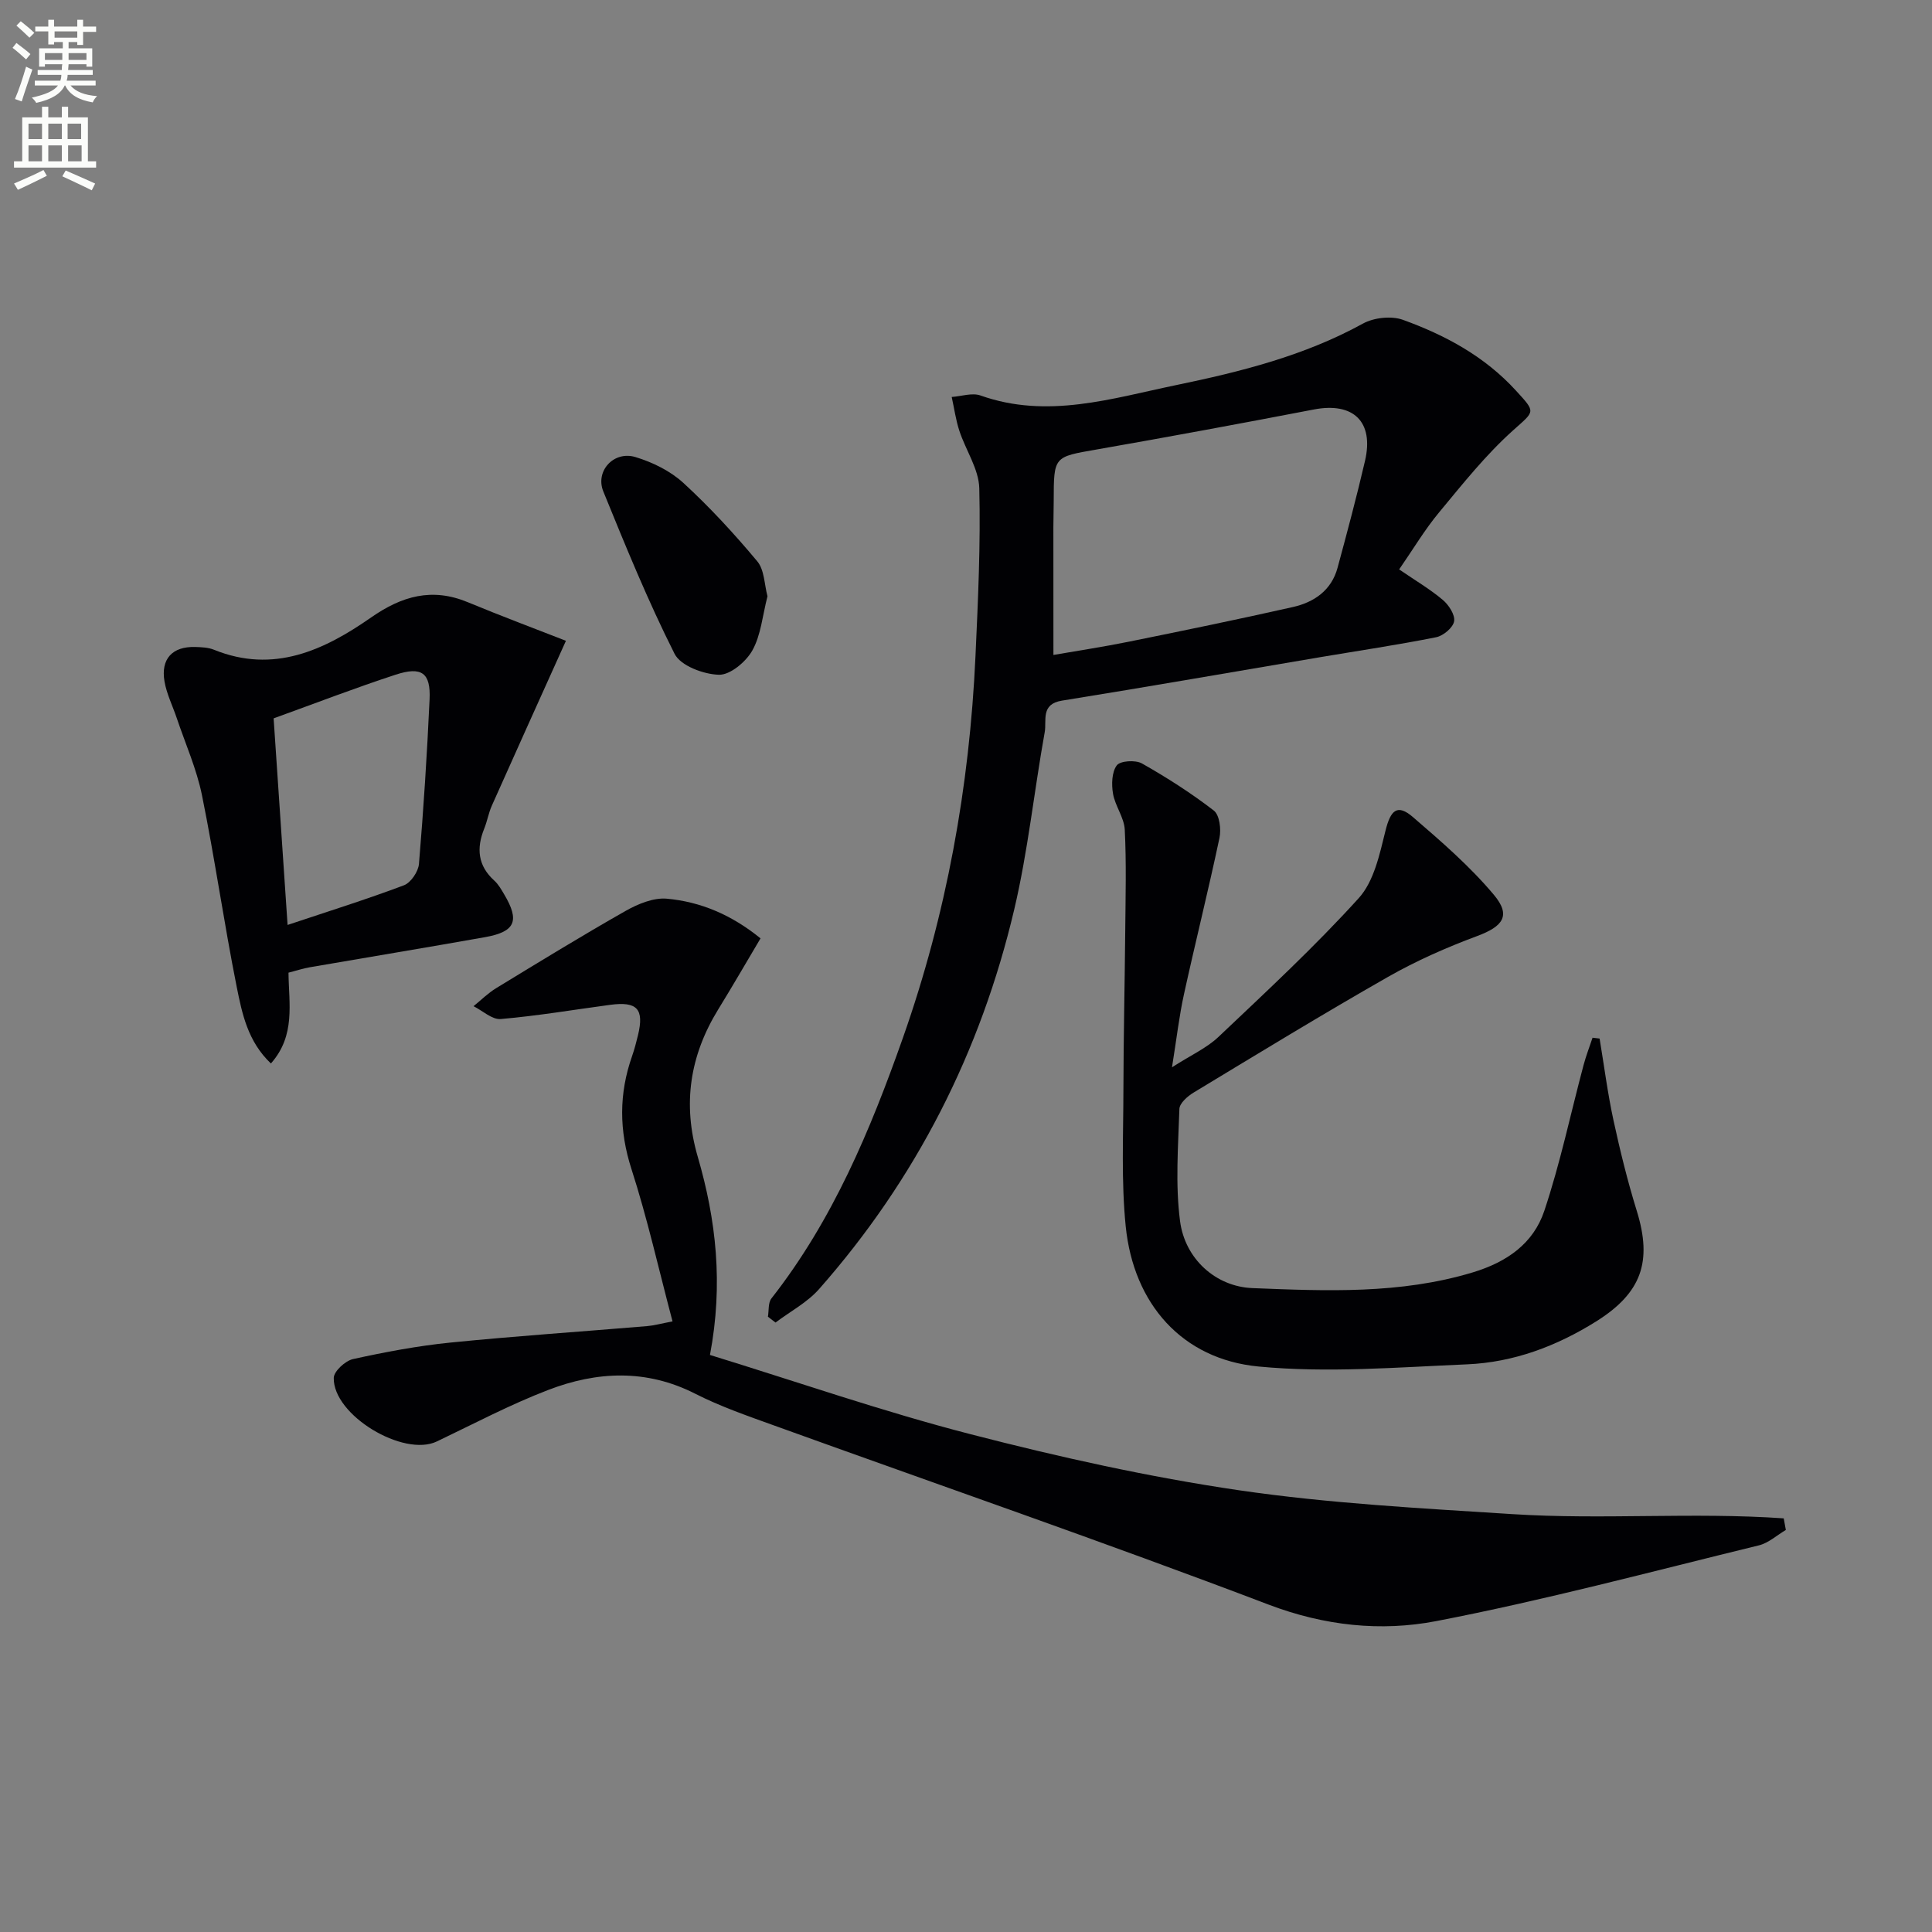
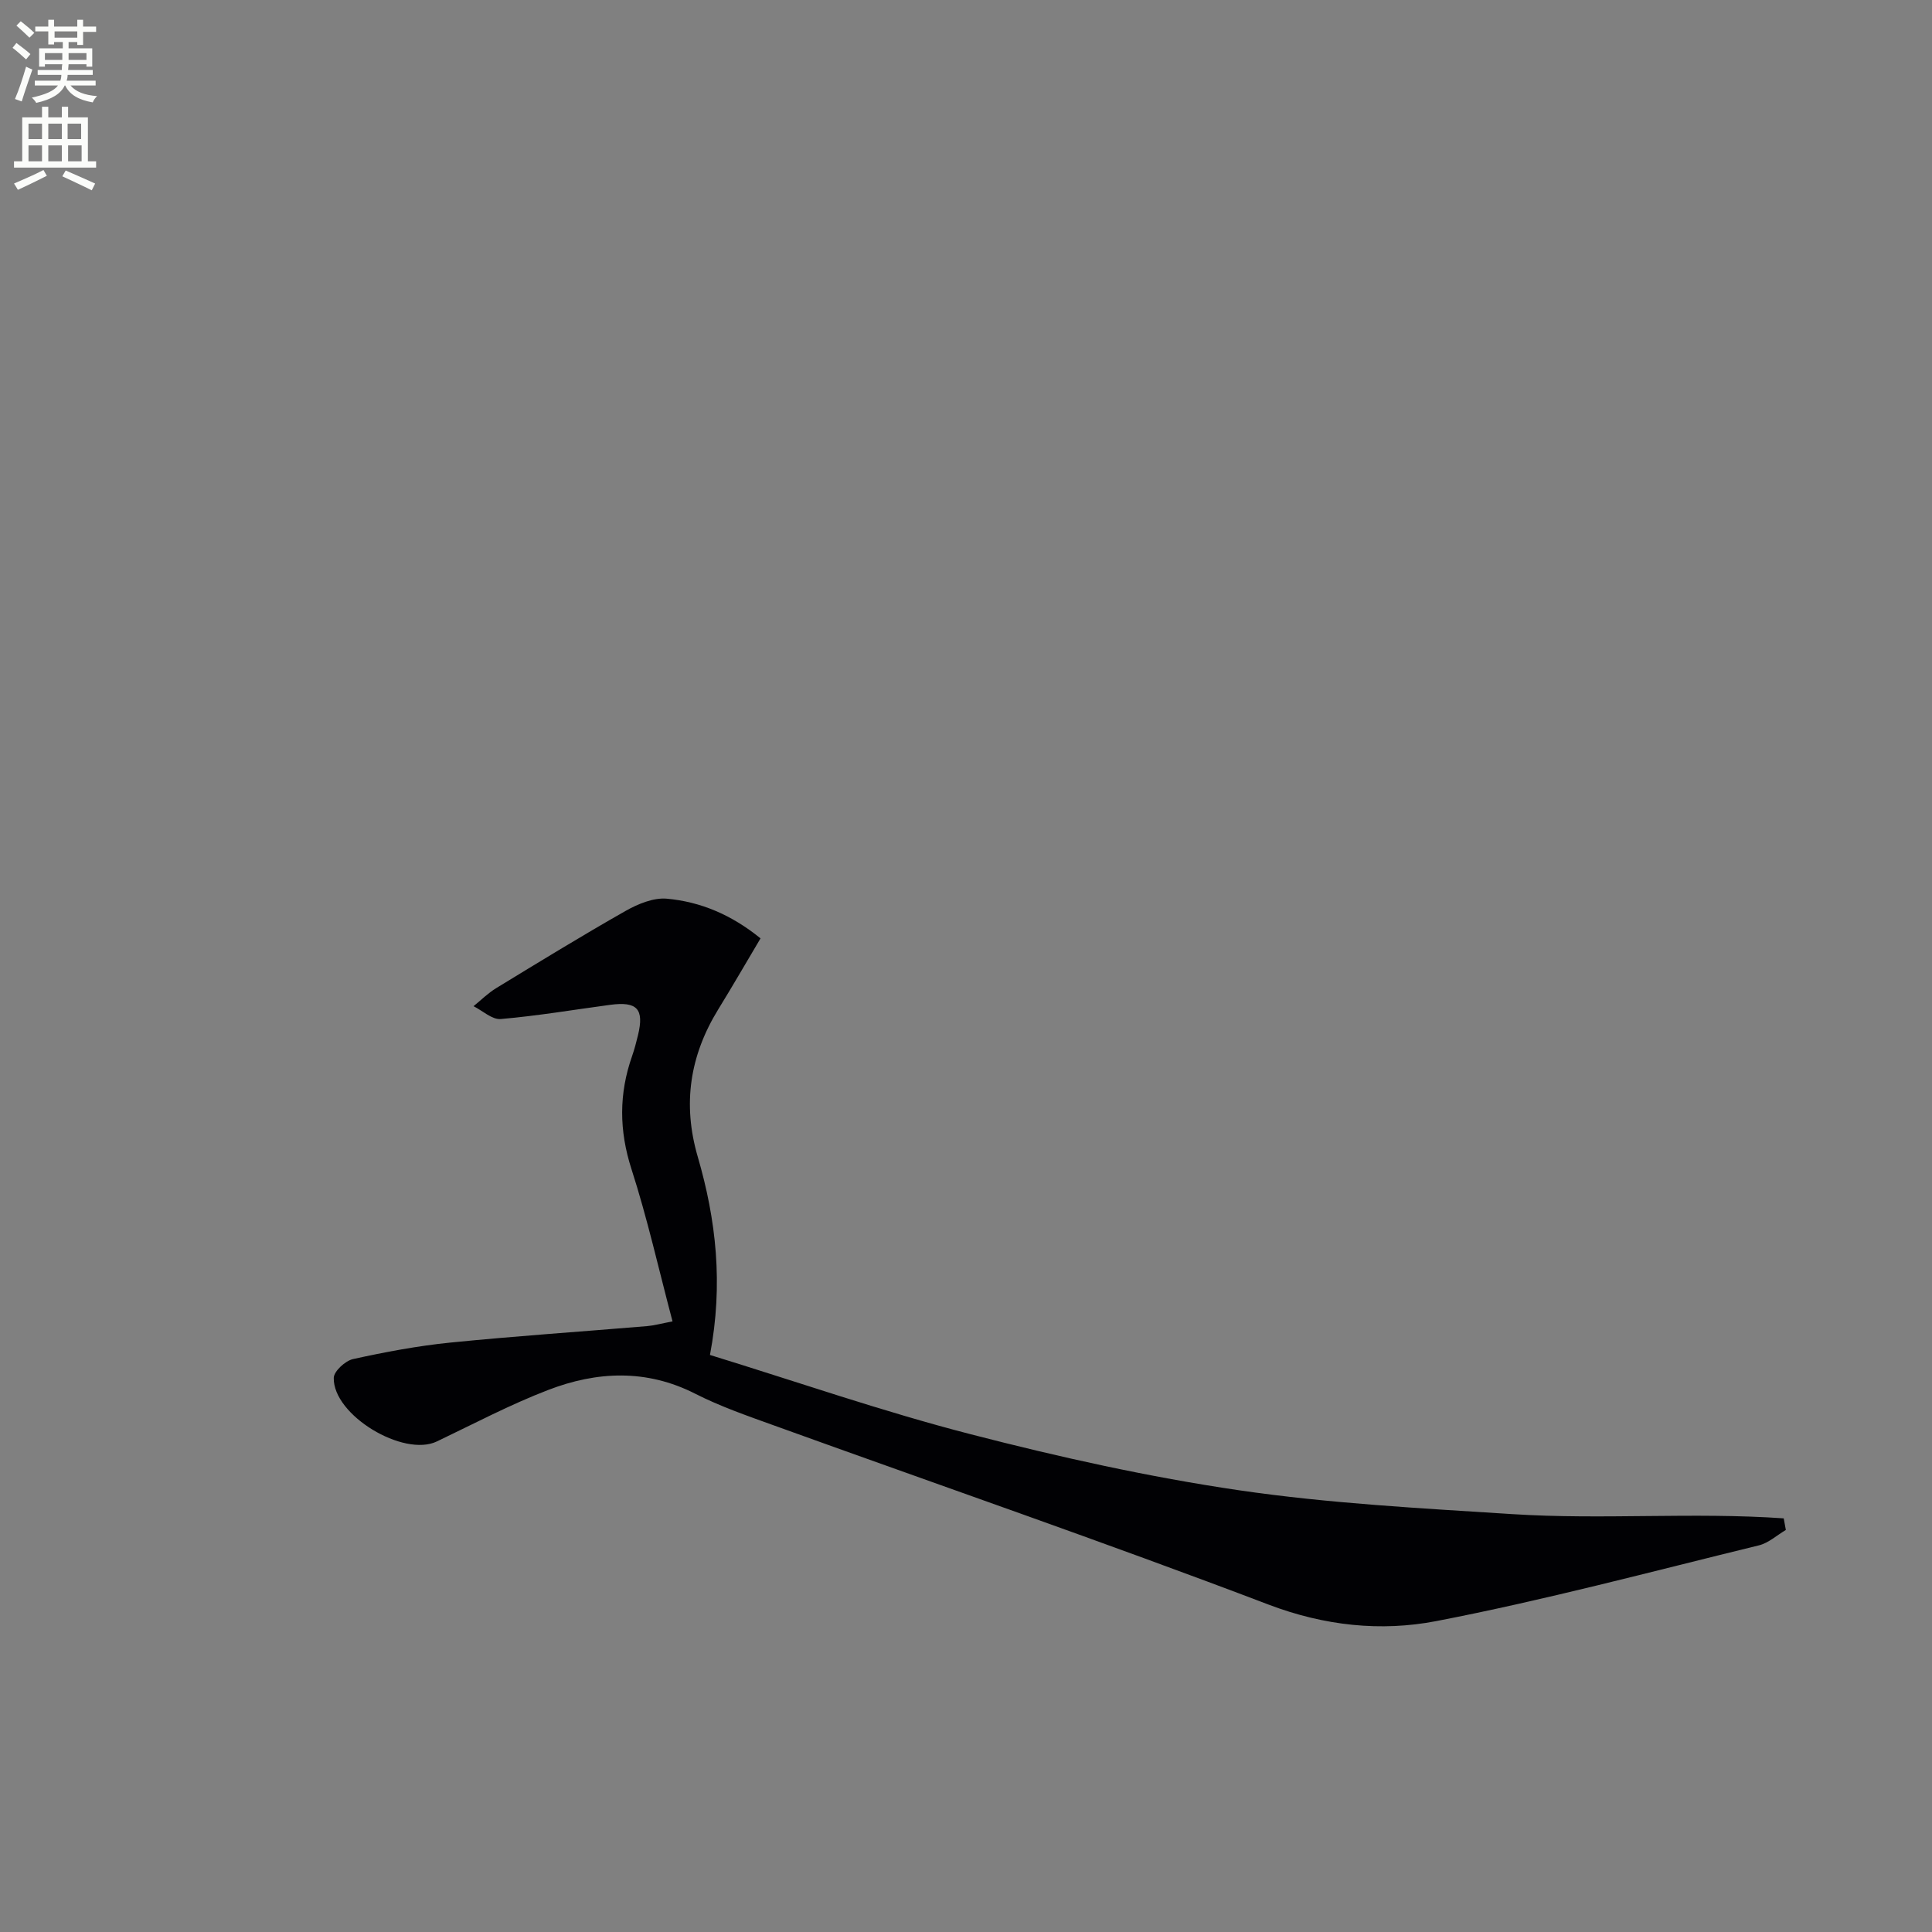
<svg xmlns="http://www.w3.org/2000/svg" enable-background="new 0 0 400 400" viewBox="0 0 400 400">
  <rect x="0" y="0" width="400" height="400" fill="#808080" stroke="none" />
  <path d="m2.6 9.9.8-1c.9.7 1.9 1.4 2.9 2.3l-.9 1.1c-1.1-1-2-1.8-2.8-2.4zm.5 10.6c.9-2.1 1.6-4.3 2.3-6.7.4.2.8.4 1.3.6-.7 2.1-1.5 4.3-2.2 6.6zm.3-15.2.9-.9c1 .8 2 1.6 2.8 2.4l-1 1c-.9-.9-1.8-1.7-2.7-2.5zm12.6-1.2h1.2v1.4h2.7v1.1h-2.7v2.7h-1.2v-.6h-1.8v1.3h4.9v3.8h-1.2v-.5h-3.7c0 .4-.1.9-.1 1.2h5.1v1h-5.2c0 .5-.1.9-.2 1.2h6v1h-5.2c1.1 1.3 2.9 2 5.5 2.2-.4.4-.7.8-.9 1.3-2.9-.5-4.8-1.6-5.7-3.5h-.1c-.8 1.7-2.7 2.9-5.9 3.6-.2-.4-.6-.8-.9-1.1 2.8-.6 4.6-1.4 5.4-2.5h-4.8v-1h5.3c.1-.3.2-.7.2-1.2h-4.9v-1h5c0-.4 0-.8.1-1.2h-3.6v.5h-1.2v-3.8h4.9v-1.3h-1.8v.5h-1.2v-2.7h-2.7v-1h2.7v-1.4h1.2v1.4h4.8zm-6.7 8.3h3.6c0-.4 0-.9 0-1.4h-3.6zm1.9-4.6h4.8v-1.3h-4.7v1.3zm6.7 3.2h-3.7v1.4h3.7z" fill="#fbfcfa" />
  <path d="m8.7 22.1h1.3v2.2h2.8v-2.2h1.3v2.2h4.1v9.1h1.7v1.3h-17v-1.3h1.7v-9.1h4.1zm.3 13.1.7 1.2c-1.8.9-3.8 1.9-6 2.9-.2-.4-.5-.8-.8-1.3 2.3-1 4.4-1.9 6.1-2.8zm-3.1-6.4h2.8v-3.2h-2.8zm0 4.6h2.8v-3.3h-2.8zm4.1-4.6h2.8v-3.2h-2.8zm0 4.6h2.8v-3.3h-2.8zm3.6 1.9c2.1.9 4.1 1.8 6.1 2.7l-.7 1.4c-2.2-1.1-4.2-2-6.1-2.9zm3.2-9.7h-2.8v3.2h2.8zm-2.7 7.8h2.8v-3.3h-2.8z" fill="#fbfcfa" />
  <g fill="#010104">
    <path d="m157.46 194.28c-3.01 5.06-5.81 9.92-8.75 14.69-5.88 9.57-7.44 19.59-4.25 30.52 3.8 13.04 5.32 26.33 2.53 41.04 17.98 5.53 35.81 11.73 54.04 16.43 18.28 4.72 36.81 8.84 55.47 11.58 18.7 2.74 37.68 3.73 56.57 4.94 18.7 1.2 37.53-.43 56.23.88.15.8.29 1.6.44 2.4-1.85 1.09-3.58 2.7-5.58 3.19-22.22 5.42-44.35 11.35-66.79 15.68-11.47 2.21-23.14.99-34.74-3.42-33.97-12.93-68.34-24.79-102.53-37.14-5.46-1.97-11-3.89-16.15-6.51-10.13-5.15-20.37-4.66-30.46-.78-7.89 3.03-15.41 7.01-23.05 10.66-6.91 3.3-21.49-5.44-21.34-13.16.03-1.38 2.39-3.55 4-3.9 6.64-1.46 13.36-2.73 20.11-3.41 13.56-1.36 27.17-2.27 40.75-3.41 1.44-.12 2.86-.52 5.28-.98-2.87-10.82-5.21-21.33-8.5-31.53-2.58-8-2.61-15.62.13-23.41.49-1.41.87-2.86 1.22-4.31 1.31-5.43-.16-7.04-5.76-6.29-7.55 1.01-15.08 2.29-22.66 2.94-1.79.15-3.75-1.72-5.63-2.66 1.55-1.25 2.99-2.7 4.68-3.73 8.89-5.42 17.77-10.87 26.83-16.01 2.53-1.43 5.72-2.75 8.47-2.52 7.02.63 13.44 3.34 19.44 8.22z" />
-     <path d="m289.68 117.89c3.37 2.31 6.39 4.08 9.03 6.31 1.24 1.04 2.58 3.1 2.35 4.43-.22 1.31-2.23 3-3.71 3.3-7.96 1.59-16 2.78-24.01 4.13-17.83 3.01-35.63 6.13-53.48 9-4.45.71-3.13 4.12-3.56 6.51-2.2 12.23-3.47 24.67-6.32 36.75-6.94 29.46-20.32 55.81-40.4 78.57-2.46 2.79-5.99 4.64-9.02 6.93-.52-.4-1.05-.81-1.57-1.21.22-1.28.02-2.89.73-3.79 12.69-16.18 20.48-34.83 27.23-53.98 9-25.54 13.77-51.92 15.01-78.94.53-11.6 1.08-23.22.79-34.81-.1-4-2.82-7.9-4.13-11.91-.74-2.26-1.06-4.66-1.58-6.99 2-.14 4.23-.92 5.96-.31 13.84 4.92 27.18.61 40.51-2.15s26.54-6.06 38.66-12.73c2.27-1.25 5.9-1.65 8.3-.78 8.78 3.18 16.91 7.55 23.41 14.67 4.16 4.55 3.91 4.15-.6 8.2-5.65 5.06-10.46 11.12-15.33 16.99-2.94 3.53-5.33 7.56-8.27 11.81zm-71.58 17.71c4.81-.84 10.2-1.65 15.54-2.73 11.37-2.3 22.73-4.64 34.04-7.19 4.4-.99 7.99-3.46 9.25-8.14 1.99-7.35 3.96-14.71 5.68-22.12 1.89-8.13-2.42-12.21-10.59-10.64-14.98 2.88-29.98 5.66-45.01 8.29-8.81 1.54-8.84 1.37-8.85 10.59 0 1.83-.07 3.66-.07 5.49 0 8.77.01 17.55.01 26.45z" />
-     <path d="m331.18 215.02c.94 5.64 1.66 11.32 2.87 16.91 1.37 6.31 2.92 12.61 4.83 18.78 3.25 10.5 1 16.99-8.45 22.9-8.17 5.11-17.07 8.45-26.67 8.86-14.4.61-28.95 1.82-43.22.45-15.81-1.52-25.84-12.97-27.47-28.99-.95-9.37-.49-18.89-.48-28.34.02-10.99.28-21.99.38-32.98.06-6.95.25-13.91-.1-20.84-.13-2.51-1.99-4.89-2.43-7.43-.33-1.92-.27-4.48.78-5.88.72-.96 3.87-1.15 5.2-.4 5.16 2.92 10.2 6.14 14.89 9.76 1.18.91 1.55 3.87 1.17 5.65-2.29 10.83-4.98 21.56-7.35 32.37-.99 4.5-1.51 9.09-2.48 15.13 3.97-2.55 7.2-3.99 9.62-6.29 9.89-9.37 19.91-18.65 29.04-28.73 3.16-3.48 4.33-9.08 5.53-13.92 1.07-4.33 2.45-5.66 5.71-2.85 5.86 5.05 11.79 10.18 16.74 16.08 3.62 4.31 1.89 6.55-3.49 8.55-6.32 2.35-12.57 5.11-18.42 8.44-13.56 7.73-26.89 15.87-40.25 23.95-1.26.76-2.92 2.22-2.95 3.4-.25 7.75-.86 15.61.14 23.24 1.02 7.8 7.38 13.55 15 13.85 15.25.6 30.54 1.28 45.55-3.24 7.15-2.15 12.61-6.01 14.87-12.78 3.29-9.84 5.43-20.07 8.11-30.12.51-1.93 1.24-3.8 1.87-5.7.5.05.98.11 1.46.17z" />
-     <path d="m117.17 132.67c-5.6 12.44-10.51 23.28-15.35 34.15-.67 1.51-.94 3.19-1.56 4.72-1.65 4.08-1.35 7.69 2.09 10.79.84.76 1.44 1.83 2.03 2.83 3.27 5.49 2.32 7.75-3.96 8.87-12.08 2.15-24.18 4.14-36.27 6.23-1.44.25-2.84.72-4.42 1.12.06 6.4 1.51 12.99-3.64 18.8-4.8-4.55-5.97-10.33-7.08-15.85-2.63-13.18-4.52-26.5-7.19-39.67-1.11-5.47-3.45-10.7-5.24-16.03-.85-2.51-2.07-4.95-2.52-7.53-.81-4.69 1.63-7.28 6.34-7.15 1.32.04 2.73.09 3.92.58 12.33 4.99 22.77.1 32.51-6.69 6.38-4.45 12.62-6.23 20.02-3.16 6.97 2.89 14.03 5.53 20.32 7.99zm-60.52 16.06c.97 14.27 1.9 28.09 2.89 42.77 8.55-2.86 16.4-5.31 24.09-8.21 1.43-.54 2.97-2.82 3.11-4.42.95-11.34 1.68-22.71 2.2-34.08.25-5.49-1.62-6.87-7.04-5.1-8.32 2.72-16.49 5.87-25.25 9.04z" />
-     <path d="m158.9 123.45c-1.04 4.02-1.35 8.03-3.13 11.21-1.32 2.36-4.6 5.11-6.93 5.04-3.19-.09-7.94-1.86-9.18-4.34-5.5-10.91-10.13-22.27-14.75-33.61-1.72-4.24 2.18-8.47 6.65-7.12 3.54 1.07 7.2 2.86 9.9 5.33 5.48 5.03 10.56 10.55 15.33 16.26 1.48 1.78 1.46 4.81 2.11 7.23z" />
  </g>
</svg>